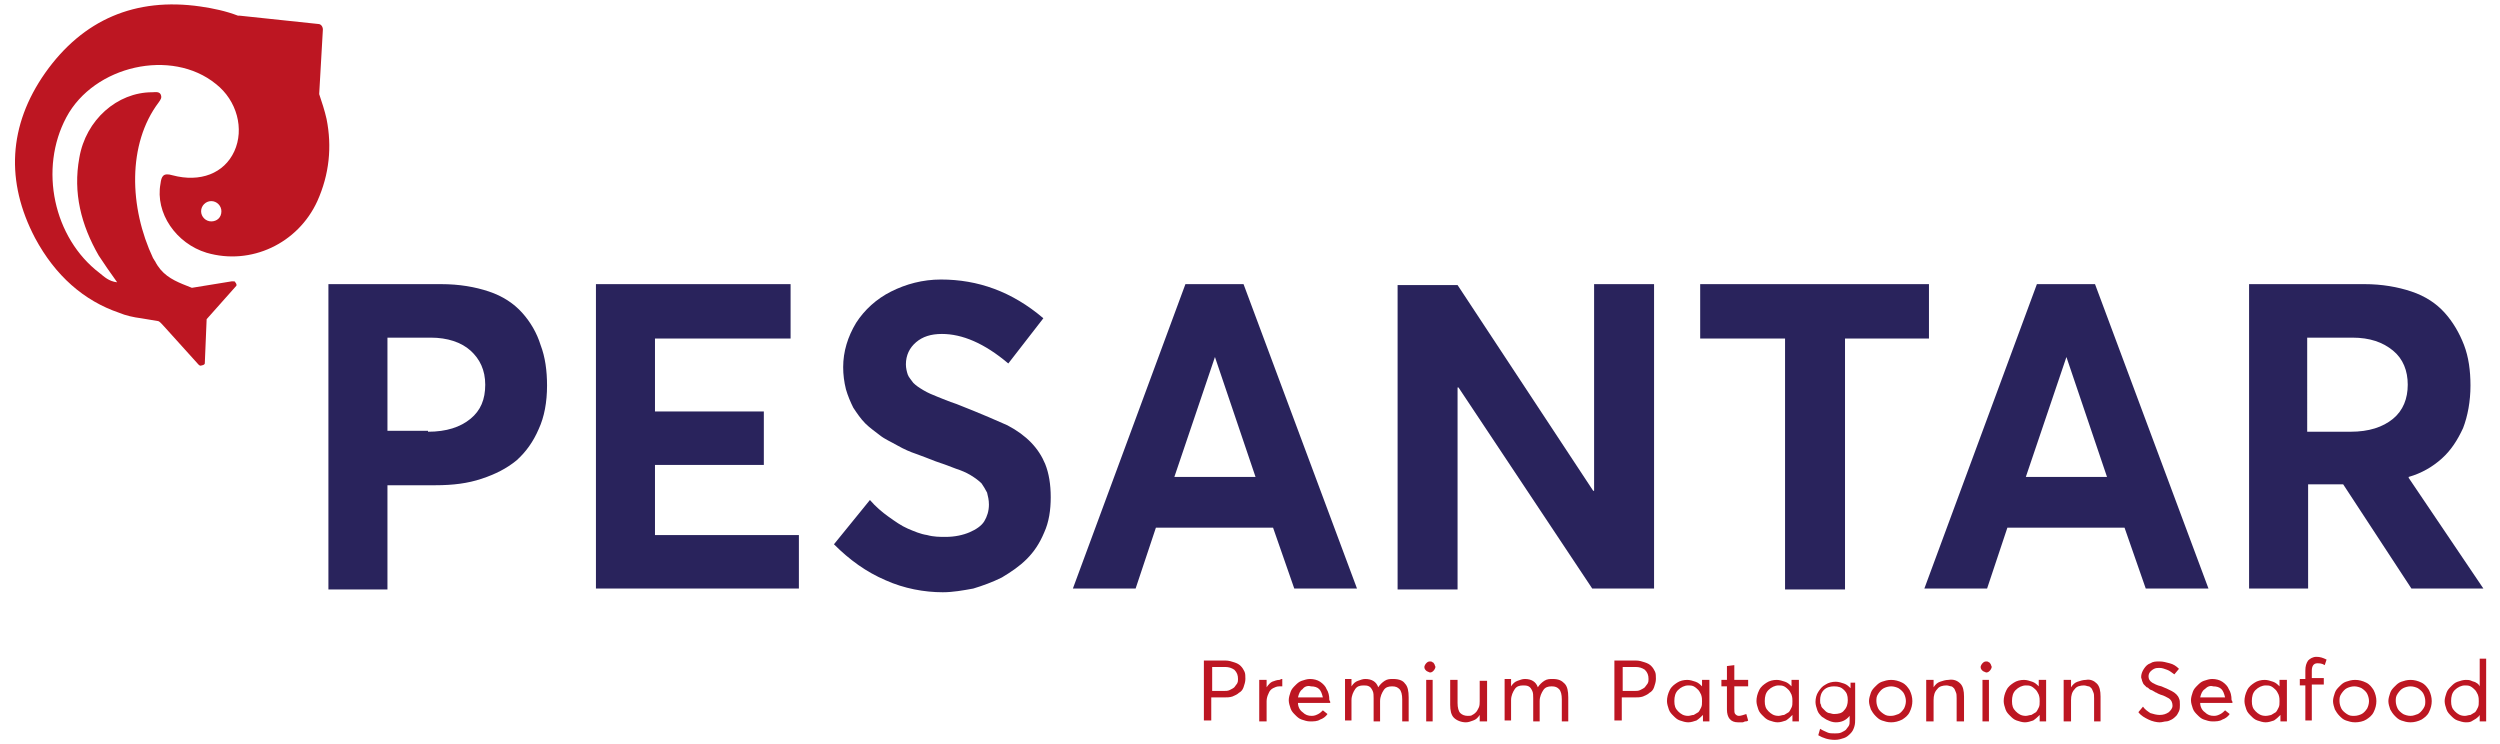
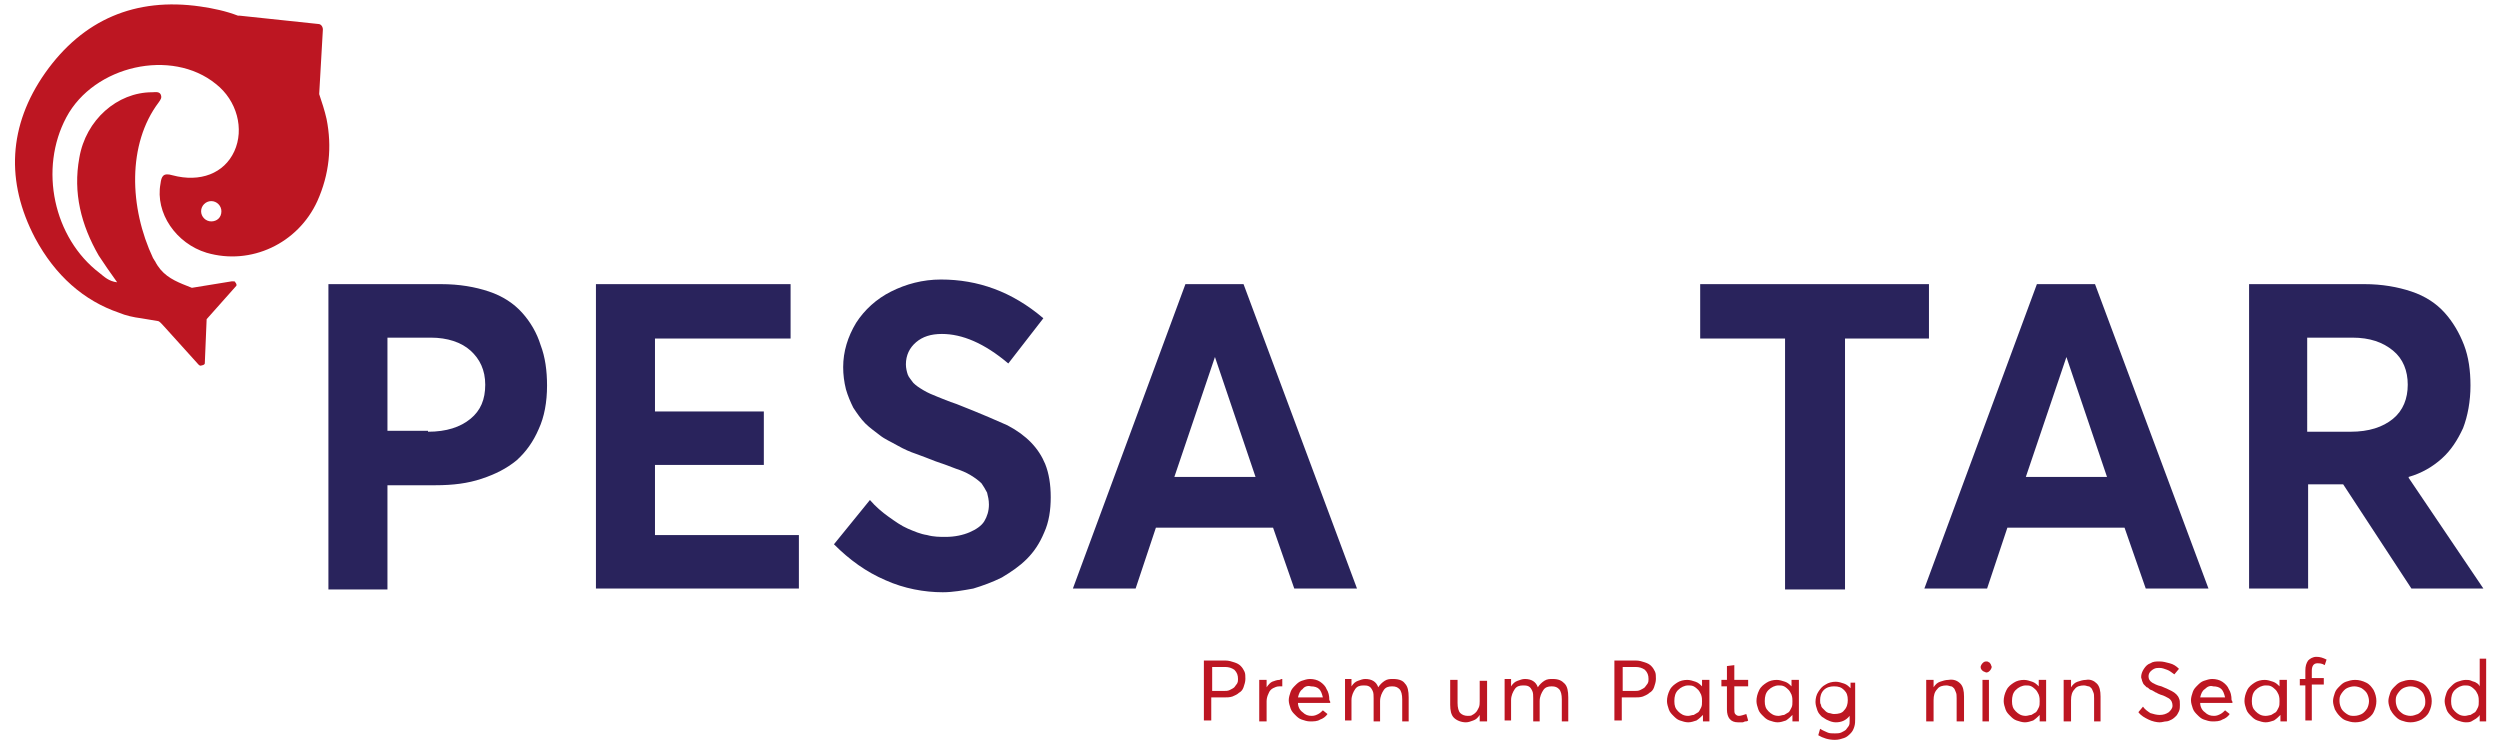
<svg xmlns="http://www.w3.org/2000/svg" version="1.1" id="Layer_1" x="0px" y="0px" width="271px" height="80.6px" viewBox="0 0 271 80.6" style="enable-background:new 0 0 271 80.6;" xml:space="preserve">
  <style type="text/css">
	.st0{fill:#BD1622;}
	.st1{fill:#29235C;}
</style>
  <g>
    <g>
      <g>
        <g>
          <path class="st0" d="M35.4,12.9c-0.2-0.9-0.5-1.8-0.8-2.7L35,3.2c0-0.3-0.2-0.6-0.5-0.6l-8.5-0.9c-0.1,0-0.2,0-0.2,0      c-1.3-0.5-2.7-0.8-4.1-1c-7-1-12.7,1.4-16.8,7.2c-4,5.7-4.3,11.8-1.1,17.9c2.2,4.1,5.3,6.8,9.1,8.1c0.7,0.3,1.6,0.5,2.4,0.6      c0.6,0.1,1.2,0.2,1.8,0.3c0,0,0,0,0,0c0.2,0,0.5,0.4,0.7,0.6l3.7,4.1c0.1,0.1,0.2,0.2,0.4,0.1c0.1,0,0.3-0.1,0.3-0.2l0.2-4.8      l3.2-3.6c0.1-0.1,0-0.3-0.1-0.4c0-0.1-0.1-0.1-0.2-0.1c-0.1,0-0.1,0-0.2,0l-4.3,0.7c-0.3-0.1-0.7-0.3-1-0.4      c-1.2-0.5-2.3-1.1-3-2.5c-0.1-0.1-0.1-0.2-0.2-0.3c-2.6-5.5-2.8-12.4,0.6-16.9c0.2-0.3,0.4-0.5,0.2-0.9      c-0.2-0.3-0.6-0.2-0.9-0.2c-3.8,0-7.2,3-7.9,7.1c-0.7,3.8,0.2,7.3,2.1,10.6c0.6,0.9,1.2,1.8,2,2.9c-0.9-0.1-1.4-0.6-1.9-1      c-5-3.8-6.6-11.3-3.6-16.9c3-5.6,11.4-7.5,16.2-3.6c2.3,1.8,3.1,4.9,2,7.3c-1.1,2.4-3.7,3.4-6.7,2.6c-1-0.3-1.2,0.1-1.3,0.9      c-0.6,3.2,1.7,6.5,5,7.5c4.8,1.4,9.9-1,12-5.6C35.7,18.9,36,15.9,35.4,12.9z M22.9,24c-0.6,0-1.1-0.5-1.1-1.1      c0-0.6,0.5-1.1,1.1-1.1c0.6,0,1.1,0.5,1.1,1.1C24,23.6,23.5,24,22.9,24z" />
        </g>
      </g>
    </g>
    <g>
      <path class="st1" d="M35.6,30.8h12.2c2,0,3.7,0.3,5.2,0.8c1.5,0.5,2.7,1.3,3.6,2.3c0.9,1,1.6,2.2,2,3.5c0.5,1.3,0.7,2.8,0.7,4.4    c0,1.8-0.3,3.4-0.9,4.7C57.8,47.9,57,49,56,49.9c-1.1,0.9-2.3,1.5-3.8,2s-3.1,0.7-5,0.7H42v11.3h-6.4V30.8z M46.4,46.8    c2,0,3.5-0.5,4.6-1.4c1.1-0.9,1.6-2.1,1.6-3.7S52,38.9,51,38c-1-0.9-2.5-1.4-4.3-1.4H42v10.1H46.4z" />
      <path class="st1" d="M64.6,30.8h21.1v5.9H71v7.9h11.8v5.8H71V58h15.6v5.8H64.6V30.8z" />
      <path class="st1" d="M96,62.9c-2.1-0.9-3.9-2.2-5.6-3.9l3.9-4.8c0.6,0.7,1.3,1.3,2,1.8s1.4,1,2.1,1.3s1.4,0.6,2.1,0.7    c0.7,0.2,1.4,0.2,2,0.2c1,0,1.9-0.2,2.6-0.5c0.7-0.3,1.3-0.7,1.6-1.2c0.3-0.5,0.5-1.1,0.5-1.8c0-0.5-0.1-0.9-0.2-1.3    c-0.2-0.4-0.4-0.7-0.6-1c-0.3-0.3-0.7-0.6-1.2-0.9c-0.5-0.3-1-0.5-1.6-0.7c-0.5-0.2-1.3-0.5-2.2-0.8c-0.8-0.3-1.5-0.6-2.1-0.8    c-0.6-0.2-1.3-0.5-2-0.9c-0.7-0.4-1.4-0.7-1.9-1.1c-0.5-0.4-1.1-0.8-1.6-1.3c-0.5-0.5-0.9-1.1-1.3-1.7c-0.3-0.6-0.6-1.3-0.8-2    c-0.2-0.8-0.3-1.6-0.3-2.4c0-1.7,0.5-3.3,1.4-4.8c0.9-1.4,2.2-2.6,3.8-3.4c1.6-0.8,3.4-1.3,5.4-1.3c4,0,7.7,1.3,11.1,4.2l-3.8,4.9    c-2.6-2.2-5-3.2-7.2-3.2c-1.2,0-2.1,0.3-2.8,0.9c-0.7,0.6-1.1,1.4-1.1,2.4c0,0.4,0.1,0.8,0.2,1.1s0.4,0.6,0.6,0.9    c0.3,0.3,0.6,0.5,1.1,0.8c0.5,0.3,1,0.5,1.5,0.7c0.5,0.2,1.2,0.5,2.1,0.8c2.8,1.1,4.6,1.9,5.5,2.3c2.1,1.1,3.4,2.5,4.1,4.2    c0.4,1,0.6,2.2,0.6,3.6c0,1.4-0.2,2.7-0.7,3.8c-0.5,1.2-1.1,2.1-1.9,2.9c-0.8,0.8-1.7,1.4-2.7,2c-1,0.5-2.1,0.9-3.1,1.2    c-1.1,0.2-2.2,0.4-3.3,0.4C100.2,64.2,98,63.8,96,62.9z" />
      <path class="st1" d="M138,57.2h-12.7l-2.2,6.6h-6.8l12.2-33h6.3l12.3,33h-6.8L138,57.2z M136.1,51.7l-4.4-13h0l-4.4,13H136.1z" />
-       <path class="st1" d="M179.3,30.8v33h-6.7L158.1,42H158v21.9h-6.5v-33h6.5l14.7,22.3h0.1V30.8H179.3z" />
      <path class="st1" d="M193.4,36.7h-9.1v-5.9h24.8v5.9h-9.1v27.2h-6.5V36.7z" />
      <path class="st1" d="M230.3,57.2h-12.7l-2.2,6.6h-6.8l12.2-33h6.3l12.3,33h-6.8L230.3,57.2z M228.4,51.7l-4.4-13h0l-4.4,13H228.4z    " />
      <path class="st1" d="M261.4,63.8L254,52.5h-3.8v11.3h-6.4v-33h12.5c1.9,0,3.6,0.3,5.1,0.8c1.5,0.5,2.7,1.3,3.6,2.3    c0.9,1,1.6,2.2,2.1,3.5c0.5,1.3,0.7,2.8,0.7,4.4c0,1.7-0.3,3.3-0.8,4.6c-0.6,1.3-1.3,2.4-2.3,3.3c-1,0.9-2.2,1.6-3.6,2v0.1l8.1,12    H261.4z M250.2,46.8h4.6c2,0,3.5-0.5,4.6-1.4c1.1-0.9,1.6-2.2,1.6-3.7s-0.5-2.8-1.6-3.7s-2.5-1.4-4.4-1.4h-4.9V46.8z" />
    </g>
    <path class="st0" d="M175,71.6h2.3c0.4,0,0.7,0.1,1,0.2c0.3,0.1,0.5,0.2,0.7,0.4c0.2,0.2,0.3,0.4,0.4,0.6c0.1,0.2,0.1,0.5,0.1,0.8   c0,0.3-0.1,0.6-0.2,0.9c-0.1,0.3-0.3,0.5-0.5,0.6c-0.2,0.2-0.5,0.3-0.7,0.4c-0.3,0.1-0.6,0.1-0.9,0.1h-1.4v2.5H175V71.6z    M177.1,74.9c0.3,0,0.5,0,0.7-0.1c0.2-0.1,0.4-0.2,0.5-0.3c0.1-0.1,0.2-0.3,0.3-0.4c0.1-0.2,0.1-0.3,0.1-0.5c0-0.4-0.1-0.7-0.4-1   c-0.3-0.2-0.6-0.3-1-0.3h-1.4v2.6H177.1z" />
    <path class="st0" d="M185.3,73.7v4.5h-0.7v-0.7h0c-0.2,0.2-0.4,0.4-0.7,0.6c-0.3,0.1-0.6,0.2-0.9,0.2c-0.3,0-0.6-0.1-0.9-0.2   c-0.3-0.1-0.5-0.3-0.7-0.5c-0.2-0.2-0.4-0.4-0.5-0.7c-0.1-0.3-0.2-0.6-0.2-0.9c0-0.4,0.1-0.8,0.3-1.2c0.2-0.4,0.5-0.6,0.8-0.8   c0.3-0.2,0.7-0.3,1.1-0.3c0.3,0,0.6,0.1,0.9,0.2c0.3,0.1,0.5,0.3,0.7,0.5h0v-0.7H185.3z M183.6,77.5c0.2-0.1,0.3-0.2,0.5-0.3   c0.1-0.1,0.2-0.3,0.3-0.5c0.1-0.2,0.1-0.4,0.1-0.7c0-0.2,0-0.4-0.1-0.7c-0.1-0.2-0.2-0.4-0.3-0.5c-0.1-0.1-0.3-0.3-0.5-0.4   c-0.2-0.1-0.4-0.1-0.6-0.1c-0.4,0-0.8,0.2-1.1,0.5c-0.3,0.3-0.4,0.7-0.4,1.2c0,0.5,0.1,0.8,0.4,1.1c0.3,0.3,0.6,0.5,1.1,0.5   C183.2,77.6,183.4,77.5,183.6,77.5z" />
    <path class="st0" d="M187.2,76.9v-2.5h-0.6v-0.7h0.6v-1.5l0.8-0.1v1.6h1.5v0.7H188v2.4c0,0.3,0,0.5,0.1,0.6s0.2,0.2,0.4,0.2   c0.2,0,0.5-0.1,0.8-0.2l0.2,0.7c-0.1,0.1-0.2,0.1-0.3,0.1c-0.1,0-0.2,0.1-0.3,0.1c-0.1,0-0.3,0-0.5,0   C187.6,78.3,187.2,77.8,187.2,76.9z" />
    <path class="st0" d="M195,73.7v4.5h-0.7v-0.7h0c-0.2,0.2-0.4,0.4-0.7,0.6c-0.3,0.1-0.6,0.2-0.9,0.2c-0.3,0-0.6-0.1-0.9-0.2   c-0.3-0.1-0.5-0.3-0.7-0.5c-0.2-0.2-0.4-0.4-0.5-0.7s-0.2-0.6-0.2-0.9c0-0.4,0.1-0.8,0.3-1.2c0.2-0.4,0.5-0.6,0.8-0.8   c0.3-0.2,0.7-0.3,1.1-0.3c0.3,0,0.6,0.1,0.9,0.2c0.3,0.1,0.5,0.3,0.7,0.5h0v-0.7H195z M193.4,77.5c0.2-0.1,0.3-0.2,0.5-0.3   c0.1-0.1,0.2-0.3,0.3-0.5c0.1-0.2,0.1-0.4,0.1-0.7c0-0.2,0-0.4-0.1-0.7c-0.1-0.2-0.2-0.4-0.3-0.5c-0.1-0.1-0.3-0.3-0.5-0.4   c-0.2-0.1-0.4-0.1-0.6-0.1c-0.4,0-0.8,0.2-1.1,0.5c-0.3,0.3-0.4,0.7-0.4,1.2c0,0.5,0.1,0.8,0.4,1.1c0.3,0.3,0.6,0.5,1.1,0.5   C193,77.6,193.2,77.5,193.4,77.5z" />
    <path class="st0" d="M201.1,73.7v4.2c0,0.3,0,0.6-0.1,0.9c-0.1,0.3-0.2,0.5-0.4,0.7c-0.2,0.2-0.4,0.4-0.7,0.5   c-0.3,0.1-0.6,0.2-1,0.2c-0.7,0-1.3-0.2-1.8-0.5l0.2-0.7c0.3,0.2,0.6,0.3,0.8,0.4c0.2,0.1,0.5,0.1,0.8,0.1c0.2,0,0.5,0,0.7-0.1   c0.2-0.1,0.4-0.2,0.5-0.3c0.1-0.1,0.2-0.3,0.3-0.4c0.1-0.2,0.1-0.3,0.1-0.5v-0.6h0c-0.4,0.5-0.9,0.7-1.5,0.7   c-0.3,0-0.6-0.1-0.8-0.2c-0.3-0.1-0.5-0.3-0.7-0.4c-0.2-0.2-0.4-0.4-0.5-0.7c-0.1-0.3-0.2-0.6-0.2-0.9c0-0.4,0.1-0.8,0.3-1.1   c0.2-0.3,0.4-0.6,0.8-0.8c0.3-0.2,0.7-0.3,1.1-0.3c0.3,0,0.6,0.1,0.9,0.2c0.3,0.1,0.5,0.3,0.7,0.5h0v-0.6H201.1z M199.9,77   c0.3-0.3,0.4-0.7,0.4-1.1c0-0.5-0.1-0.8-0.4-1.1c-0.3-0.3-0.6-0.4-1.1-0.4c-0.4,0-0.8,0.1-1.1,0.4c-0.3,0.3-0.4,0.7-0.4,1.1   c0,0.2,0,0.4,0.1,0.5c0,0.2,0.1,0.3,0.2,0.4c0.1,0.1,0.2,0.2,0.3,0.3c0.1,0.1,0.3,0.2,0.4,0.2c0.1,0,0.3,0.1,0.5,0.1   C199.3,77.4,199.7,77.3,199.9,77z" />
-     <path class="st0" d="M204,78.1c-0.3-0.1-0.5-0.3-0.7-0.5c-0.2-0.2-0.4-0.5-0.5-0.7c-0.1-0.3-0.2-0.6-0.2-0.9c0-0.3,0.1-0.6,0.2-0.9   c0.1-0.3,0.3-0.5,0.5-0.7c0.2-0.2,0.4-0.4,0.7-0.5c0.3-0.1,0.6-0.2,1-0.2c0.4,0,0.8,0.1,1.2,0.3c0.4,0.2,0.6,0.5,0.8,0.8   c0.2,0.4,0.3,0.8,0.3,1.2c0,0.4-0.1,0.8-0.3,1.2c-0.2,0.4-0.5,0.6-0.8,0.8c-0.4,0.2-0.8,0.3-1.2,0.3   C204.6,78.3,204.3,78.2,204,78.1z M205.8,77.4c0.2-0.1,0.4-0.3,0.6-0.6c0.1-0.2,0.2-0.5,0.2-0.8c0-0.3-0.1-0.6-0.2-0.8   c-0.1-0.2-0.3-0.4-0.6-0.6c-0.2-0.1-0.5-0.2-0.8-0.2c-0.3,0-0.6,0.1-0.8,0.2c-0.2,0.1-0.4,0.3-0.6,0.6s-0.2,0.5-0.2,0.8   c0,0.3,0.1,0.6,0.2,0.8c0.1,0.2,0.3,0.4,0.6,0.6s0.5,0.2,0.8,0.2C205.3,77.6,205.5,77.5,205.8,77.4z" />
    <path class="st0" d="M212.5,74.1c0.3,0.3,0.4,0.8,0.4,1.4v2.7h-0.8v-2.5c0-0.3,0-0.5-0.1-0.7c-0.1-0.2-0.1-0.3-0.2-0.4   s-0.2-0.2-0.3-0.2c-0.1,0-0.3-0.1-0.5-0.1c-0.4,0-0.8,0.1-1,0.4c-0.3,0.3-0.4,0.7-0.4,1.2v2.3h-0.8v-4.5h0.8v0.8h0   c0.2-0.3,0.4-0.5,0.7-0.6c0.3-0.1,0.6-0.2,0.9-0.2C211.8,73.6,212.2,73.8,212.5,74.1z" />
    <path class="st0" d="M214.9,72.7c-0.1-0.1-0.2-0.2-0.2-0.4c0-0.1,0.1-0.3,0.2-0.4c0.1-0.1,0.2-0.2,0.4-0.2c0.1,0,0.2,0,0.3,0.1   c0.1,0,0.1,0.1,0.2,0.2c0,0.1,0.1,0.2,0.1,0.3c0,0.1-0.1,0.3-0.2,0.4c-0.1,0.1-0.2,0.2-0.4,0.2C215.1,72.8,215,72.8,214.9,72.7z    M214.9,73.7h0.7v4.5h-0.7V73.7z" />
    <path class="st0" d="M221.8,73.7v4.5h-0.7v-0.7h0c-0.2,0.2-0.4,0.4-0.7,0.6c-0.3,0.1-0.6,0.2-0.9,0.2c-0.3,0-0.6-0.1-0.9-0.2   c-0.3-0.1-0.5-0.3-0.7-0.5c-0.2-0.2-0.4-0.4-0.5-0.7c-0.1-0.3-0.2-0.6-0.2-0.9c0-0.4,0.1-0.8,0.3-1.2c0.2-0.4,0.5-0.6,0.8-0.8   c0.3-0.2,0.7-0.3,1.1-0.3c0.3,0,0.6,0.1,0.9,0.2c0.3,0.1,0.5,0.3,0.7,0.5h0v-0.7H221.8z M220.2,77.5c0.2-0.1,0.3-0.2,0.5-0.3   c0.1-0.1,0.2-0.3,0.3-0.5c0.1-0.2,0.1-0.4,0.1-0.7c0-0.2,0-0.4-0.1-0.7c-0.1-0.2-0.2-0.4-0.3-0.5c-0.1-0.1-0.3-0.3-0.5-0.4   c-0.2-0.1-0.4-0.1-0.6-0.1c-0.4,0-0.8,0.2-1.1,0.5c-0.3,0.3-0.4,0.7-0.4,1.2c0,0.5,0.1,0.8,0.4,1.1c0.3,0.3,0.6,0.5,1.1,0.5   C219.8,77.6,220,77.5,220.2,77.5z" />
    <path class="st0" d="M227.3,74.1c0.3,0.3,0.4,0.8,0.4,1.4v2.7H227v-2.5c0-0.3,0-0.5-0.1-0.7c-0.1-0.2-0.1-0.3-0.2-0.4   c-0.1-0.1-0.2-0.2-0.3-0.2c-0.1,0-0.3-0.1-0.5-0.1c-0.4,0-0.8,0.1-1,0.4c-0.3,0.3-0.4,0.7-0.4,1.2v2.3h-0.8v-4.5h0.8v0.8h0   c0.2-0.3,0.4-0.5,0.7-0.6c0.3-0.1,0.6-0.2,0.9-0.2C226.6,73.6,227,73.8,227.3,74.1z" />
    <path class="st0" d="M130.5,71.6h2.3c0.4,0,0.7,0.1,1,0.2c0.3,0.1,0.5,0.2,0.7,0.4c0.2,0.2,0.3,0.4,0.4,0.6   c0.1,0.2,0.1,0.5,0.1,0.8c0,0.3-0.1,0.6-0.2,0.9c-0.1,0.3-0.3,0.5-0.5,0.6c-0.2,0.2-0.5,0.3-0.7,0.4c-0.3,0.1-0.6,0.1-0.9,0.1h-1.4   v2.5h-0.8V71.6z M132.6,74.9c0.3,0,0.5,0,0.7-0.1c0.2-0.1,0.4-0.2,0.5-0.3c0.1-0.1,0.2-0.3,0.3-0.4c0.1-0.2,0.1-0.3,0.1-0.5   c0-0.4-0.1-0.7-0.4-1c-0.3-0.2-0.6-0.3-1-0.3h-1.4v2.6H132.6z" />
    <path class="st0" d="M139,73.6v0.8c-0.1,0-0.2,0-0.3,0c-0.3,0-0.5,0.1-0.7,0.2c-0.2,0.1-0.4,0.3-0.5,0.6c-0.1,0.2-0.2,0.5-0.2,0.8   v2.2h-0.8v-4.5h0.8v0.8h0c0.2-0.3,0.4-0.5,0.6-0.6c0.3-0.1,0.5-0.2,0.8-0.2C138.9,73.6,138.9,73.6,139,73.6z" />
    <path class="st0" d="M144.2,76.2h-3.5c0,0.4,0.2,0.8,0.5,1c0.3,0.3,0.6,0.4,1,0.4c0.3,0,0.5-0.1,0.7-0.2c0.2-0.1,0.4-0.3,0.5-0.4   l0.5,0.4c-0.2,0.3-0.5,0.5-0.8,0.6c-0.3,0.2-0.7,0.2-1.1,0.2c-0.3,0-0.6-0.1-0.9-0.2c-0.3-0.1-0.5-0.3-0.7-0.5   c-0.2-0.2-0.4-0.4-0.5-0.7s-0.2-0.6-0.2-0.9c0-0.3,0.1-0.6,0.2-0.9c0.1-0.3,0.3-0.5,0.5-0.7c0.2-0.2,0.4-0.4,0.7-0.5   c0.3-0.1,0.6-0.2,0.9-0.2c0.4,0,0.8,0.1,1.1,0.3c0.3,0.2,0.6,0.5,0.7,0.8c0.2,0.3,0.3,0.7,0.3,1.2C144.2,76,144.2,76.1,144.2,76.2z    M141.2,74.7c-0.3,0.2-0.4,0.5-0.5,0.9h2.7c-0.1-0.4-0.2-0.7-0.4-0.9c-0.2-0.2-0.5-0.3-0.9-0.3C141.8,74.3,141.4,74.4,141.2,74.7z" />
    <path class="st0" d="M152.3,74.1c0.3,0.3,0.4,0.8,0.4,1.5v2.6H152v-2.4c0-0.5-0.1-0.9-0.3-1.1c-0.2-0.2-0.4-0.3-0.8-0.3   c-0.4,0-0.7,0.1-0.9,0.4c-0.2,0.3-0.4,0.7-0.4,1.2v2.2h-0.7v-2.5c0-0.3,0-0.6-0.1-0.8c-0.1-0.2-0.2-0.4-0.4-0.5   c-0.2-0.1-0.4-0.1-0.6-0.1c-0.4,0-0.7,0.1-0.9,0.4c-0.2,0.3-0.4,0.7-0.4,1.2v2.2h-0.7v-4.5h0.7v0.8h0c0.2-0.3,0.4-0.5,0.7-0.6   c0.3-0.1,0.5-0.2,0.8-0.2c0.7,0,1.2,0.3,1.4,0.9h0c0.2-0.3,0.4-0.5,0.7-0.7c0.3-0.2,0.6-0.2,0.9-0.2   C151.7,73.6,152.1,73.8,152.3,74.1z" />
-     <path class="st0" d="M154.6,72.7c-0.1-0.1-0.2-0.2-0.2-0.4c0-0.1,0.1-0.3,0.2-0.4c0.1-0.1,0.2-0.2,0.4-0.2c0.1,0,0.2,0,0.3,0.1   c0.1,0,0.1,0.1,0.2,0.2c0,0.1,0.1,0.2,0.1,0.3c0,0.1-0.1,0.3-0.2,0.4c-0.1,0.1-0.2,0.2-0.4,0.2C154.8,72.8,154.7,72.8,154.6,72.7z    M154.6,73.7h0.7v4.5h-0.7V73.7z" />
    <path class="st0" d="M161.2,73.7v4.5h-0.8v-0.7h0c-0.2,0.3-0.4,0.5-0.7,0.6c-0.3,0.1-0.5,0.2-0.8,0.2c-0.5,0-1-0.2-1.3-0.5   c-0.3-0.3-0.4-0.8-0.4-1.4v-2.7h0.8v2.5c0,0.5,0.1,0.9,0.3,1.1c0.2,0.2,0.5,0.3,0.8,0.3c0.2,0,0.4,0,0.5-0.1   c0.2-0.1,0.3-0.2,0.4-0.3c0.1-0.1,0.2-0.3,0.3-0.5c0.1-0.2,0.1-0.5,0.1-0.7v-2.2H161.2z" />
    <path class="st0" d="M169.6,74.1c0.3,0.3,0.4,0.8,0.4,1.5v2.6h-0.7v-2.4c0-0.5-0.1-0.9-0.3-1.1c-0.2-0.2-0.4-0.3-0.8-0.3   c-0.4,0-0.7,0.1-0.9,0.4c-0.2,0.3-0.4,0.7-0.4,1.2v2.2h-0.7v-2.5c0-0.3,0-0.6-0.1-0.8c-0.1-0.2-0.2-0.4-0.4-0.5   c-0.2-0.1-0.4-0.1-0.6-0.1c-0.4,0-0.7,0.1-0.9,0.4c-0.2,0.3-0.4,0.7-0.4,1.2v2.2h-0.7v-4.5h0.7v0.8h0c0.2-0.3,0.4-0.5,0.7-0.6   c0.3-0.1,0.5-0.2,0.8-0.2c0.7,0,1.2,0.3,1.4,0.9h0c0.2-0.3,0.4-0.5,0.7-0.7c0.3-0.2,0.6-0.2,0.9-0.2   C169,73.6,169.3,73.8,169.6,74.1z" />
    <path class="st0" d="M232.9,78c-0.4-0.2-0.8-0.4-1.1-0.8l0.5-0.6c0.2,0.3,0.5,0.5,0.8,0.7c0.3,0.1,0.7,0.2,1,0.2   c0.4,0,0.7-0.1,1-0.3c0.2-0.2,0.4-0.4,0.4-0.7c0-0.3-0.1-0.6-0.4-0.8c-0.2-0.1-0.5-0.3-0.9-0.4l0,0h0h0l0,0h0l0,0h0h0l0,0h0h0l0,0   h0l0,0h0h0l0,0h0l0,0h0h0l0,0h0h0l0,0h0l0,0h0h0l0,0c-0.2-0.1-0.3-0.1-0.4-0.2c-0.1,0-0.2-0.1-0.4-0.2c-0.1-0.1-0.3-0.1-0.4-0.2   c-0.1-0.1-0.2-0.2-0.3-0.2c-0.1-0.1-0.2-0.2-0.3-0.3s-0.1-0.2-0.2-0.4c0-0.1-0.1-0.3-0.1-0.4c0-0.3,0.1-0.6,0.3-0.9   c0.2-0.3,0.4-0.5,0.7-0.6c0.3-0.2,0.6-0.2,1-0.2c0.4,0,0.7,0.1,1.1,0.2c0.4,0.1,0.7,0.3,1,0.6l-0.5,0.6c-0.3-0.2-0.5-0.4-0.8-0.5   c-0.3-0.1-0.5-0.2-0.8-0.2c-0.2,0-0.4,0-0.6,0.1c-0.2,0.1-0.3,0.2-0.4,0.3c-0.1,0.1-0.2,0.3-0.2,0.5c0,0.3,0.1,0.5,0.4,0.7   c0.2,0.1,0.5,0.3,1,0.4l0,0h0l0,0h0h0l0,0c0.5,0.2,0.9,0.4,1.1,0.5c0.4,0.2,0.7,0.5,0.8,0.8c0.1,0.2,0.1,0.4,0.1,0.7   c0,0.2,0,0.5-0.1,0.7c-0.1,0.2-0.2,0.4-0.3,0.5c-0.1,0.1-0.3,0.3-0.5,0.4c-0.2,0.1-0.4,0.2-0.6,0.2c-0.2,0-0.4,0.1-0.7,0.1   C233.8,78.3,233.3,78.2,232.9,78z" />
    <path class="st0" d="M242,76.2h-3.5c0,0.4,0.2,0.8,0.5,1c0.3,0.3,0.6,0.4,1,0.4c0.3,0,0.5-0.1,0.7-0.2c0.2-0.1,0.4-0.3,0.5-0.4   l0.5,0.4c-0.2,0.3-0.5,0.5-0.8,0.6c-0.3,0.2-0.7,0.2-1.1,0.2c-0.3,0-0.6-0.1-0.9-0.2c-0.3-0.1-0.5-0.3-0.7-0.5   c-0.2-0.2-0.4-0.4-0.5-0.7s-0.2-0.6-0.2-0.9c0-0.3,0.1-0.6,0.2-0.9c0.1-0.3,0.3-0.5,0.5-0.7c0.2-0.2,0.4-0.4,0.7-0.5   c0.3-0.1,0.6-0.2,0.9-0.2c0.4,0,0.8,0.1,1.1,0.3c0.3,0.2,0.6,0.5,0.7,0.8c0.2,0.3,0.3,0.7,0.3,1.2C242,76,242,76.1,242,76.2z    M239,74.7c-0.3,0.2-0.4,0.5-0.5,0.9h2.7c-0.1-0.4-0.2-0.7-0.4-0.9c-0.2-0.2-0.5-0.3-0.9-0.3C239.6,74.3,239.3,74.4,239,74.7z" />
    <path class="st0" d="M247.9,73.7v4.5h-0.7v-0.7h0c-0.2,0.2-0.4,0.4-0.7,0.6c-0.3,0.1-0.6,0.2-0.9,0.2c-0.3,0-0.6-0.1-0.9-0.2   c-0.3-0.1-0.5-0.3-0.7-0.5c-0.2-0.2-0.4-0.4-0.5-0.7c-0.1-0.3-0.2-0.6-0.2-0.9c0-0.4,0.1-0.8,0.3-1.2c0.2-0.4,0.5-0.6,0.8-0.8   c0.3-0.2,0.7-0.3,1.1-0.3c0.3,0,0.6,0.1,0.9,0.2c0.3,0.1,0.5,0.3,0.7,0.5h0v-0.7H247.9z M246.2,77.5c0.2-0.1,0.3-0.2,0.5-0.3   c0.1-0.1,0.2-0.3,0.3-0.5c0.1-0.2,0.1-0.4,0.1-0.7c0-0.2,0-0.4-0.1-0.7c-0.1-0.2-0.2-0.4-0.3-0.5c-0.1-0.1-0.3-0.3-0.5-0.4   c-0.2-0.1-0.4-0.1-0.6-0.1c-0.4,0-0.8,0.2-1.1,0.5c-0.3,0.3-0.4,0.7-0.4,1.2c0,0.5,0.1,0.8,0.4,1.1c0.3,0.3,0.6,0.5,1.1,0.5   C245.9,77.6,246.1,77.5,246.2,77.5z" />
    <path class="st0" d="M249.9,74.3h-0.6v-0.7h0.6v-0.9c0-0.5,0.1-0.8,0.3-1.1c0.2-0.2,0.5-0.4,0.9-0.4c0.4,0,0.7,0.1,1.1,0.3   l-0.2,0.6c-0.3-0.2-0.6-0.2-0.8-0.2c-0.4,0-0.6,0.3-0.6,0.8v0.8h1.3v0.7h-1.3v3.9h-0.7V74.3z" />
    <path class="st0" d="M254.3,78.1c-0.3-0.1-0.5-0.3-0.7-0.5c-0.2-0.2-0.4-0.5-0.5-0.7c-0.1-0.3-0.2-0.6-0.2-0.9   c0-0.3,0.1-0.6,0.2-0.9c0.1-0.3,0.3-0.5,0.5-0.7c0.2-0.2,0.4-0.4,0.7-0.5c0.3-0.1,0.6-0.2,1-0.2c0.4,0,0.8,0.1,1.2,0.3   s0.6,0.5,0.8,0.8c0.2,0.4,0.3,0.8,0.3,1.2c0,0.4-0.1,0.8-0.3,1.2c-0.2,0.4-0.5,0.6-0.8,0.8s-0.8,0.3-1.2,0.3   C254.9,78.3,254.6,78.2,254.3,78.1z M256,77.4c0.2-0.1,0.4-0.3,0.6-0.6c0.1-0.2,0.2-0.5,0.2-0.8c0-0.3-0.1-0.6-0.2-0.8   c-0.1-0.2-0.3-0.4-0.6-0.6c-0.2-0.1-0.5-0.2-0.8-0.2c-0.3,0-0.6,0.1-0.8,0.2c-0.2,0.1-0.4,0.3-0.6,0.6s-0.2,0.5-0.2,0.8   c0,0.3,0.1,0.6,0.2,0.8c0.1,0.2,0.3,0.4,0.6,0.6s0.5,0.2,0.8,0.2C255.5,77.6,255.8,77.5,256,77.4z" />
    <path class="st0" d="M260.3,78.1c-0.3-0.1-0.5-0.3-0.7-0.5c-0.2-0.2-0.4-0.5-0.5-0.7c-0.1-0.3-0.2-0.6-0.2-0.9   c0-0.3,0.1-0.6,0.2-0.9c0.1-0.3,0.3-0.5,0.5-0.7c0.2-0.2,0.4-0.4,0.7-0.5c0.3-0.1,0.6-0.2,1-0.2c0.4,0,0.8,0.1,1.2,0.3   c0.4,0.2,0.6,0.5,0.8,0.8c0.2,0.4,0.3,0.8,0.3,1.2c0,0.4-0.1,0.8-0.3,1.2c-0.2,0.4-0.5,0.6-0.8,0.8c-0.4,0.2-0.8,0.3-1.2,0.3   C260.9,78.3,260.6,78.2,260.3,78.1z M262.1,77.4c0.2-0.1,0.4-0.3,0.6-0.6s0.2-0.5,0.2-0.8c0-0.3-0.1-0.6-0.2-0.8   c-0.1-0.2-0.3-0.4-0.6-0.6c-0.2-0.1-0.5-0.2-0.8-0.2c-0.3,0-0.6,0.1-0.8,0.2s-0.4,0.3-0.6,0.6s-0.2,0.5-0.2,0.8   c0,0.3,0.1,0.6,0.2,0.8c0.1,0.2,0.3,0.4,0.6,0.6c0.2,0.1,0.5,0.2,0.8,0.2C261.6,77.6,261.8,77.5,262.1,77.4z" />
    <path class="st0" d="M269.5,71.4v6.8h-0.7v-0.7h0c-0.1,0.2-0.3,0.3-0.4,0.4c-0.2,0.1-0.3,0.2-0.5,0.3c-0.2,0.1-0.4,0.1-0.6,0.1   c-0.3,0-0.6-0.1-0.9-0.2c-0.3-0.1-0.5-0.3-0.7-0.5c-0.2-0.2-0.4-0.4-0.5-0.7c-0.1-0.3-0.2-0.6-0.2-0.9c0-0.3,0.1-0.6,0.2-0.9   c0.1-0.3,0.3-0.5,0.5-0.7c0.2-0.2,0.4-0.4,0.7-0.5c0.3-0.1,0.6-0.2,0.9-0.2c0.2,0,0.4,0,0.6,0.1s0.4,0.1,0.5,0.2   c0.2,0.1,0.3,0.2,0.4,0.4h0v-3H269.5z M267.8,77.5c0.2-0.1,0.3-0.2,0.5-0.3c0.1-0.1,0.2-0.3,0.3-0.5c0.1-0.2,0.1-0.4,0.1-0.7   c0-0.2,0-0.4-0.1-0.7c-0.1-0.2-0.2-0.4-0.3-0.5c-0.1-0.1-0.3-0.3-0.5-0.4c-0.2-0.1-0.4-0.1-0.6-0.1c-0.4,0-0.8,0.2-1.1,0.5   c-0.3,0.3-0.4,0.7-0.4,1.2c0,0.5,0.1,0.8,0.4,1.1c0.3,0.3,0.6,0.5,1.1,0.5C267.4,77.6,267.6,77.5,267.8,77.5z" />
  </g>
  <g>
    <g>
      <g>
        <g>
          <path class="st0" d="M1157,31.5c-0.2-1.1-0.6-2.2-1-3.3l0.4-8.8c0-0.4-0.3-0.7-0.6-0.7l-10.5-1.1c-0.1,0-0.2,0-0.3,0      c-1.6-0.6-3.3-1-5.1-1.3c-8.6-1.2-15.7,1.7-20.7,8.8c-4.9,7-5.3,14.6-1.3,22.1c2.7,5,6.5,8.3,11.3,10c0.8,0.4,1.9,0.6,2.9,0.8      c0.7,0.1,1.5,0.3,2.3,0.3c0,0,0,0,0,0c0.3,0,0.6,0.5,0.8,0.8l4.6,5.1c0.1,0.1,0.3,0.2,0.5,0.2c0.2,0,0.3-0.1,0.4-0.3l0.2-6      l4-4.5c0.1-0.2,0-0.4-0.1-0.5c-0.1-0.1-0.1-0.1-0.2-0.1c-0.1,0-0.2,0-0.3,0l-5.3,0.9c-0.4-0.2-0.8-0.3-1.2-0.5      c-1.5-0.6-2.8-1.3-3.7-3.1c-0.1-0.2-0.2-0.3-0.2-0.4c-3.2-6.8-3.5-15.3,0.8-20.9c0.2-0.3,0.5-0.7,0.3-1.1      c-0.2-0.4-0.7-0.3-1.1-0.3c-4.7,0-8.9,3.8-9.8,8.7c-0.9,4.7,0.2,9,2.6,13.1c0.7,1.2,1.5,2.2,2.4,3.6c-1.1-0.2-1.7-0.7-2.4-1.2      c-6.2-4.7-8.1-14-4.4-20.8c3.7-6.9,14.1-9.2,20-4.5c2.8,2.3,3.9,6.1,2.4,9c-1.4,2.9-4.5,4.2-8.3,3.3c-1.2-0.3-1.5,0.1-1.7,1.1      c-0.7,3.9,2.1,8,6.2,9.2c5.9,1.7,12.2-1.2,14.8-6.8C1157.4,38.9,1157.7,35.2,1157,31.5z M1141.6,45.2c-0.7,0-1.4-0.6-1.4-1.4      c0-0.7,0.6-1.4,1.4-1.4c0.7,0,1.4,0.6,1.4,1.4C1142.9,44.6,1142.3,45.2,1141.6,45.2z" />
        </g>
      </g>
    </g>
    <g>
      <path class="st1" d="M1176.2,17.3h15.8c2.5,0,4.7,0.4,6.7,1.1c1.9,0.7,3.5,1.7,4.6,3c1.2,1.3,2.1,2.8,2.6,4.5    c0.6,1.7,0.9,3.6,0.9,5.7c0,2.3-0.4,4.3-1.1,6.1s-1.8,3.2-3.2,4.3c-1.4,1.1-3,2-4.9,2.5s-4,0.8-6.4,0.8h-6.7v14.6h-8.3V17.3z     M1190.1,37.9c2.6,0,4.5-0.6,5.9-1.8c1.4-1.2,2-2.8,2-4.8c0-2-0.7-3.6-2-4.8c-1.3-1.2-3.2-1.8-5.6-1.8h-5.9v13.1H1190.1z" />
      <path class="st1" d="M1213.6,17.3h27.2v7.6h-18.9v10.2h15.2v7.4h-15.2v9.9h20.2v7.5h-28.5V17.3z" />
-       <path class="st1" d="M1254.2,58.8c-2.7-1.1-5.1-2.8-7.3-5l5.1-6.2c0.8,0.9,1.6,1.7,2.5,2.4c0.9,0.7,1.8,1.2,2.7,1.7s1.8,0.8,2.7,1    c0.9,0.2,1.8,0.3,2.6,0.3c1.3,0,2.5-0.2,3.4-0.6c0.9-0.4,1.6-0.9,2.1-1.6c0.4-0.7,0.7-1.4,0.7-2.3c0-0.6-0.1-1.2-0.3-1.7    c-0.2-0.5-0.5-0.9-0.8-1.3c-0.3-0.4-0.8-0.7-1.5-1.1c-0.7-0.4-1.3-0.7-2-1s-1.6-0.6-2.8-1c-1-0.4-2-0.7-2.8-1    c-0.8-0.3-1.7-0.7-2.6-1.2c-0.9-0.5-1.7-1-2.4-1.4s-1.4-1.1-2-1.7c-0.7-0.7-1.2-1.4-1.6-2.1c-0.4-0.8-0.8-1.6-1-2.6    c-0.3-1-0.4-2-0.4-3.2c0-2.2,0.6-4.3,1.8-6.2c1.2-1.9,2.9-3.3,5-4.4c2.1-1.1,4.4-1.6,6.9-1.7c5.2-0.1,9.9,1.7,14.4,5.4l-4.9,6.4    c-3.4-2.8-6.5-4.2-9.3-4.2c-1.5,0-2.7,0.4-3.7,1.1c-0.9,0.8-1.4,1.8-1.4,3.1c0,0.5,0.1,1,0.3,1.4c0.2,0.4,0.5,0.8,0.8,1.2    c0.3,0.3,0.8,0.7,1.5,1.1c0.7,0.4,1.3,0.7,2,1s1.5,0.6,2.7,1.1c3.6,1.4,5.9,2.4,7.1,3c2.7,1.4,4.4,3.2,5.3,5.4    c0.5,1.3,0.8,2.9,0.8,4.6c0,1.8-0.3,3.4-0.9,4.9c-0.6,1.5-1.4,2.7-2.4,3.7c-1,1-2.2,1.8-3.5,2.5s-2.7,1.2-4.1,1.5    c-1.4,0.3-2.8,0.5-4.2,0.5C1259.6,60.4,1256.8,59.9,1254.2,58.8z" />
      <path class="st1" d="M1308.5,51.4h-16.3l-2.9,8.5h-8.8l15.8-42.6h8.1l15.8,42.6h-8.8L1308.5,51.4z M1306.1,44.2l-5.7-16.7h-0.1    l-5.7,16.7H1306.1z" />
      <path class="st1" d="M1361.8,17.3v42.6h-8.6l-18.8-28.2h-0.1v28.2h-8.4V17.3h8.4l19,28.8h0.1V17.3H1361.8z" />
      <path class="st1" d="M1380,24.9h-11.7v-7.6h32v7.6h-11.8v35.1h-8.4V24.9z" />
      <path class="st1" d="M1427.6,51.4h-16.3l-2.9,8.5h-8.8l15.8-42.6h8.1l15.8,42.6h-8.8L1427.6,51.4z M1425.1,44.2l-5.7-16.7h-0.1    l-5.7,16.7H1425.1z" />
      <path class="st1" d="M1467.8,59.9l-9.6-14.6h-4.9v14.6h-8.3V17.3h16.1c2.5,0,4.7,0.4,6.6,1.1c1.9,0.7,3.5,1.7,4.7,3    c1.2,1.3,2.1,2.8,2.7,4.5c0.6,1.7,0.9,3.6,0.9,5.7c0,2.2-0.4,4.2-1.1,5.9c-0.7,1.7-1.7,3.2-3,4.3c-1.3,1.1-2.8,2-4.7,2.6v0.1    l10.5,15.5H1467.8z M1453.3,37.9h5.9c2.6,0,4.5-0.6,5.9-1.8c1.4-1.2,2.1-2.8,2.1-4.8c0-2-0.7-3.6-2-4.8c-1.3-1.2-3.2-1.8-5.6-1.8    h-6.3V37.9z" />
    </g>
  </g>
</svg>